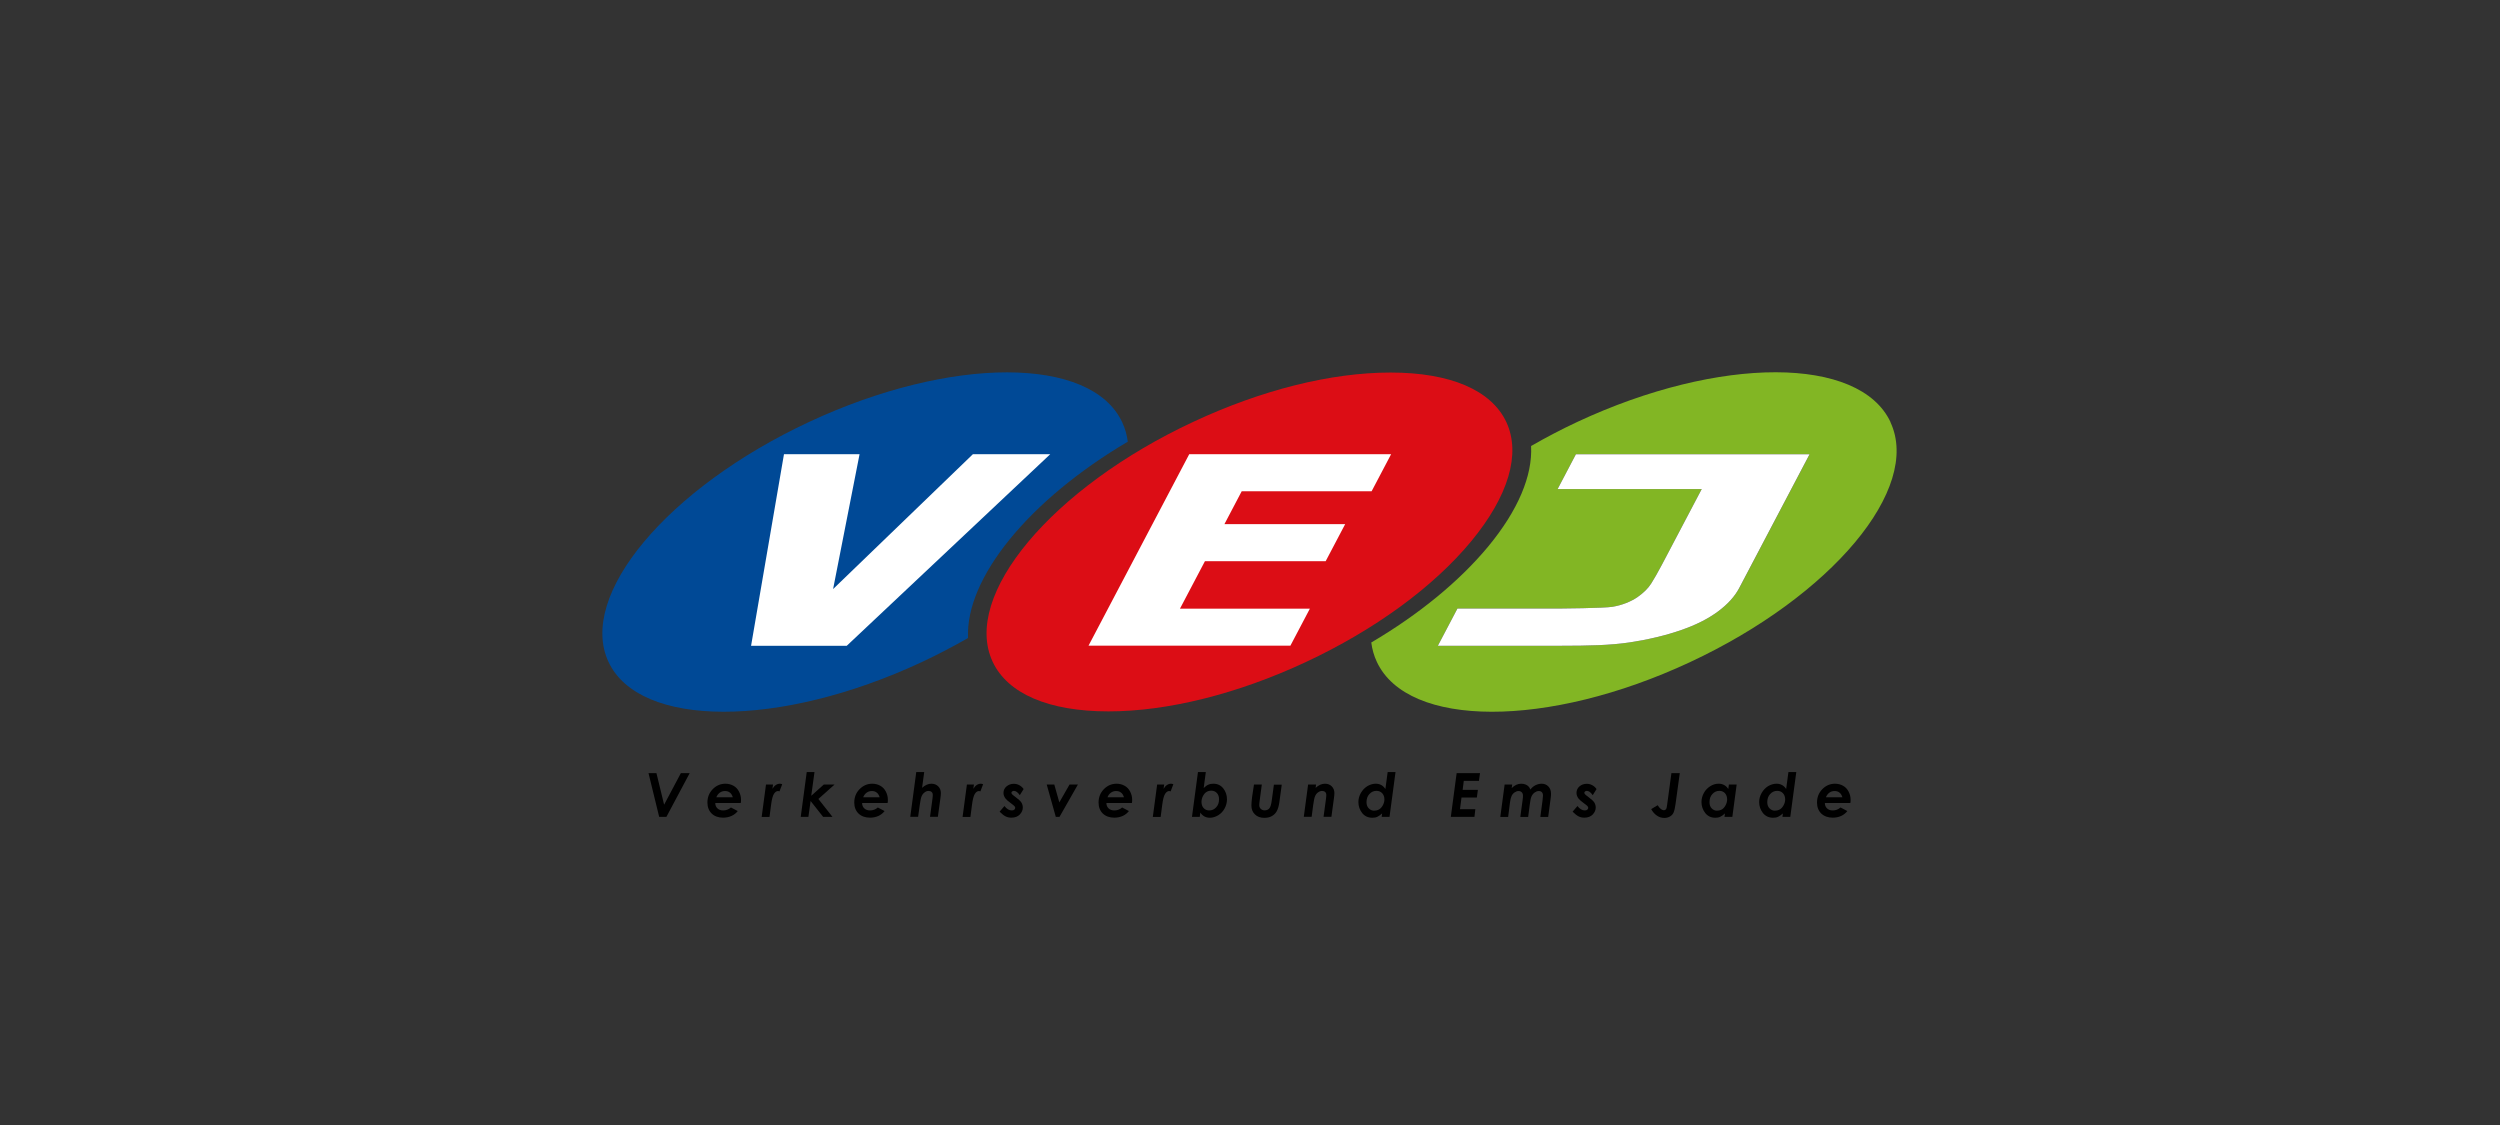
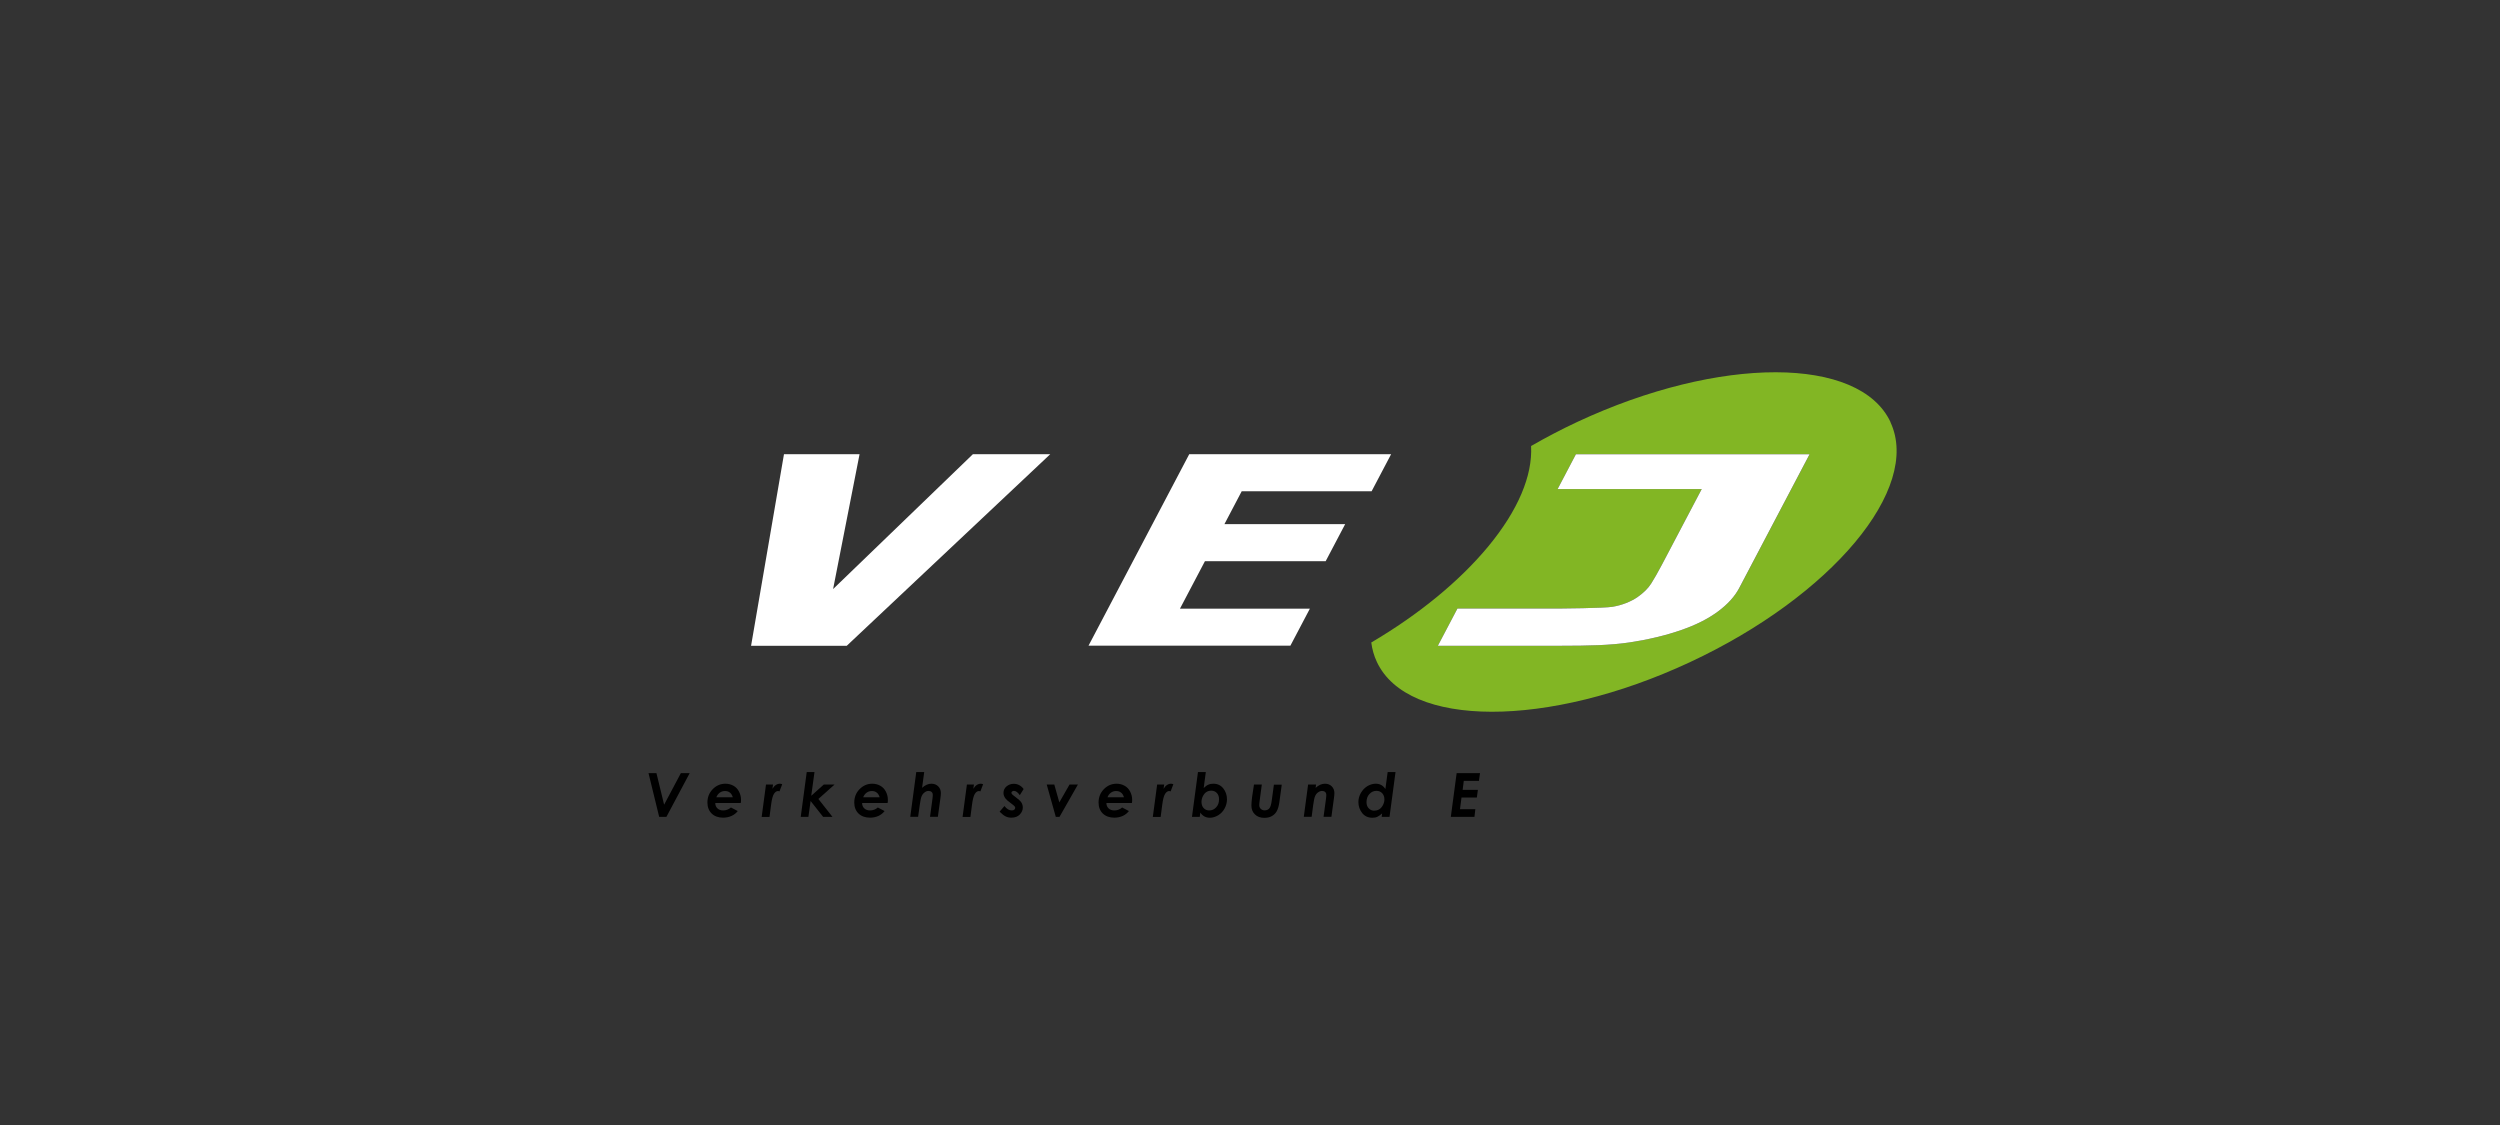
<svg xmlns="http://www.w3.org/2000/svg" id="Ebene_1" data-name="Ebene 1" version="1.1" viewBox="0 0 283.46 127.56">
  <rect x="0" y="0" width="283.46" height="127.56" fill="#333333" stroke="none" />
  <defs>
    <style> .cls-1 { fill: #82b624; } .cls-1, .cls-2, .cls-3, .cls-4, .cls-5, .cls-6 { stroke-width: 0px; } .cls-7 { clip-path: url(#clippath); } .cls-2 { fill: none; } .cls-8 { clip-path: url(#clippath-1); } .cls-9 { clip-path: url(#clippath-4); } .cls-10 { clip-path: url(#clippath-3); } .cls-11 { clip-path: url(#clippath-2); } .cls-3 { fill: #004996; } .cls-4 { fill: #000; } .cls-5 { fill: #fff; } .cls-6 { fill: #dc0d15; } </style>
    <clipPath id="clippath">
      <rect class="cls-2" x="-53.64" y="28.1" width="390.63" height="552.47" />
    </clipPath>
    <clipPath id="clippath-1">
      <rect class="cls-2" x="-53.64" y="28.1" width="390.63" height="552.47" />
    </clipPath>
    <clipPath id="clippath-2">
      <rect class="cls-2" x="-53.64" y="28.1" width="390.63" height="552.47" />
    </clipPath>
    <clipPath id="clippath-3">
-       <rect class="cls-2" x="-53.64" y="28.1" width="390.63" height="552.47" />
-     </clipPath>
+       </clipPath>
    <clipPath id="clippath-4">
      <rect class="cls-2" x="-53.64" y="28.1" width="390.63" height="552.47" />
    </clipPath>
  </defs>
  <polygon class="cls-4" points="73.53 87.66 74.43 87.66 75.3 91.24 77.2 87.66 78.2 87.66 75.56 92.62 74.74 92.62 73.53 87.66" />
  <g class="cls-7">
    <g>
      <path class="cls-4" d="M83.09,90.4c-.07-.23-.18-.42-.33-.53-.16-.13-.34-.18-.56-.18s-.41.06-.58.18-.31.3-.4.53h1.88ZM82.87,91.55l.78.41c-.18.23-.41.42-.7.55s-.61.2-.96.2c-.55,0-.98-.16-1.3-.47-.32-.32-.48-.73-.48-1.25,0-.59.2-1.1.6-1.51.4-.41.88-.62,1.44-.62.34,0,.64.08.91.23.27.15.48.37.63.66.15.29.23.6.23.93,0,.11,0,.23-.03.37h-2.89c0,.26.09.46.25.61s.38.23.64.23c.33,0,.63-.11.88-.33" />
      <path class="cls-4" d="M86.86,88.95h.79l-.07.49c.23-.39.53-.58.86-.58.08,0,.17.03.25.06l-.31.81c-.07-.03-.12-.04-.15-.04-.18,0-.33.1-.47.31-.14.21-.25.62-.33,1.24l-.18,1.39h-.89l.49-3.67h0Z" />
    </g>
  </g>
  <polygon class="cls-4" points="91.47 87.54 92.35 87.54 91.98 90.23 93.41 88.95 94.63 88.95 92.79 90.59 94.39 92.62 93.33 92.62 91.91 90.82 91.66 92.62 90.79 92.62 91.47 87.54" />
  <g class="cls-8">
    <g>
      <path class="cls-4" d="M99.74,90.4c-.07-.23-.18-.42-.33-.53-.16-.13-.34-.18-.56-.18s-.41.06-.58.18-.31.3-.4.53h1.88ZM99.52,91.55l.78.41c-.18.23-.41.42-.69.55-.29.13-.61.2-.96.2-.55,0-.98-.16-1.31-.47-.32-.32-.48-.73-.48-1.25,0-.59.2-1.1.6-1.51.4-.41.88-.62,1.44-.62.34,0,.64.08.91.23.27.15.48.37.63.66.15.29.23.6.23.93,0,.11,0,.23-.03.37h-2.89c0,.26.09.46.25.61s.38.23.65.23c.33,0,.63-.11.88-.33" />
      <path class="cls-4" d="M103.9,87.54h.89l-.24,1.79c.34-.31.69-.47,1.06-.47.31,0,.57.1.77.3s.3.46.3.76c0,.14-.02.36-.06.64l-.28,2.05h-.89l.27-2c.03-.21.04-.37.04-.47,0-.15-.04-.27-.13-.34-.08-.08-.2-.12-.35-.12s-.3.05-.44.16c-.15.11-.26.25-.34.43-.08.18-.15.53-.22,1.05l-.18,1.29h-.89l.68-5.08h0Z" />
      <path class="cls-4" d="M109.64,88.95h.79l-.07.49c.23-.39.53-.58.86-.58.08,0,.17.03.25.06l-.31.81c-.07-.03-.12-.04-.15-.04-.18,0-.33.1-.47.31-.14.21-.25.62-.33,1.24l-.18,1.39h-.89l.49-3.67h0Z" />
      <path class="cls-4" d="M116.06,89.47l-.43.69c-.11-.17-.23-.28-.34-.37-.12-.08-.23-.12-.33-.12-.08,0-.15.03-.2.07-.06.04-.08.09-.08.15s.03.11.07.16.17.16.38.31c.34.25.57.46.68.63.11.18.16.37.16.58,0,.27-.11.53-.33.77-.23.24-.54.37-.97.37-.24,0-.47-.05-.66-.15-.2-.1-.42-.28-.67-.53l.55-.64c.25.33.53.5.83.5.12,0,.22-.03.28-.08.07-.06.11-.13.11-.21,0-.07-.03-.13-.08-.19s-.2-.18-.44-.36c-.28-.2-.47-.37-.58-.51-.15-.2-.23-.41-.23-.63,0-.31.12-.56.35-.75s.5-.29.82-.29c.22,0,.43.05.63.16.2.11.37.26.49.45" />
    </g>
  </g>
  <polygon class="cls-4" points="118.68 88.95 119.54 88.95 120.11 90.98 121.27 88.95 122.22 88.95 120.13 92.62 119.71 92.62 118.68 88.95" />
  <g class="cls-11">
    <g>
      <path class="cls-4" d="M127.44,90.4c-.07-.23-.18-.42-.33-.53-.16-.13-.34-.18-.56-.18s-.41.06-.58.18-.31.3-.4.53h1.88ZM127.22,91.55l.78.41c-.18.23-.41.42-.69.55-.29.13-.61.2-.96.2-.55,0-.98-.16-1.31-.47-.32-.32-.48-.73-.48-1.25,0-.59.2-1.1.6-1.51.4-.41.88-.62,1.44-.62.34,0,.64.08.91.23.27.15.48.37.63.66.15.29.23.6.23.93,0,.11,0,.23-.03.37h-2.89c0,.26.09.46.25.61s.38.23.65.23c.33,0,.63-.11.88-.33" />
      <path class="cls-4" d="M131.21,88.95h.79l-.07.49c.23-.39.53-.58.86-.58.08,0,.16.03.25.06l-.31.81c-.07-.03-.12-.04-.15-.04-.18,0-.33.1-.47.31-.14.21-.25.62-.33,1.24l-.18,1.39h-.89l.49-3.67h0Z" />
      <path class="cls-4" d="M137.35,89.65c-.22,0-.4.05-.56.15s-.29.26-.4.47c-.11.22-.16.43-.16.65,0,.29.08.53.24.7.16.18.38.27.64.27.31,0,.57-.12.78-.35.22-.23.33-.54.33-.92,0-.29-.08-.52-.24-.7-.17-.18-.38-.27-.63-.27M136.04,92.62h-.89l.68-5.08h.89l-.24,1.81c.19-.18.37-.32.53-.38.17-.08.35-.11.56-.11.48,0,.85.18,1.13.53s.42.78.42,1.24c0,.36-.09.71-.27,1.04s-.42.58-.73.77c-.3.18-.62.28-.94.28-.23,0-.43-.05-.62-.15-.18-.1-.34-.25-.46-.44l-.07.51h0Z" />
      <path class="cls-4" d="M142.18,88.95h.89l-.25,1.88c-.03.21-.04.36-.04.47,0,.16.06.3.17.41.11.11.26.17.43.17.23,0,.41-.07.53-.21.13-.14.22-.43.28-.86l.25-1.84h.89l-.27,1.98c-.06.44-.16.78-.3,1.03s-.33.43-.57.56c-.23.13-.51.19-.83.19-.45,0-.81-.13-1.07-.39-.27-.26-.4-.59-.4-1.01,0-.25.03-.58.08-.98l.21-1.39h0Z" />
      <path class="cls-4" d="M148.33,88.95h.89l-.05.38c.34-.31.69-.47,1.06-.47.32,0,.57.1.77.3s.3.46.3.76c0,.14-.02.36-.06.64l-.28,2.05h-.89l.27-2c.03-.21.04-.37.04-.47,0-.15-.04-.27-.13-.34-.08-.08-.2-.12-.35-.12s-.3.05-.45.16c-.15.1-.26.25-.34.43s-.15.53-.22,1.04l-.17,1.3h-.89l.49-3.67h0Z" />
      <path class="cls-4" d="M155.82,91.91c.22,0,.41-.05.57-.15.16-.1.3-.26.41-.47s.17-.43.17-.64c0-.29-.08-.53-.25-.71-.17-.18-.38-.27-.65-.27-.32,0-.58.12-.8.36-.22.23-.33.54-.33.92,0,.29.08.53.25.7.17.18.38.27.64.27M157.34,87.54h.89l-.68,5.08h-.89l.05-.39c-.19.18-.38.3-.54.38s-.36.11-.57.11c-.48,0-.87-.18-1.15-.53-.28-.36-.43-.78-.43-1.24,0-.36.09-.71.28-1.04s.43-.58.73-.77c.31-.18.63-.28.96-.28.23,0,.43.05.62.15.19.1.34.26.47.45l.26-1.93h0Z" />
    </g>
  </g>
  <polygon class="cls-4" points="165.16 87.66 167.81 87.66 167.69 88.54 165.97 88.54 165.84 89.56 167.57 89.56 167.45 90.43 165.71 90.43 165.54 91.75 167.28 91.75 167.18 92.62 164.5 92.62 165.16 87.66" />
  <g class="cls-10">
    <g>
      <path class="cls-4" d="M170.57,88.95h.89l-.06.41c.33-.33.68-.5,1.09-.5.16,0,.32.03.46.08s.26.13.34.21c.09.08.17.21.23.37.17-.22.36-.38.58-.49.23-.11.46-.17.7-.17.3,0,.56.1.76.31s.3.48.3.8c0,.13,0,.28-.03.47l-.29,2.19h-.89l.25-1.89c.03-.26.05-.43.05-.52,0-.18-.04-.31-.13-.4-.08-.09-.21-.13-.36-.13s-.3.06-.46.17c-.15.11-.27.26-.35.44-.08.18-.15.5-.2.94l-.18,1.39h-.89l.27-2c.03-.17.03-.3.03-.42,0-.16-.05-.29-.14-.38s-.21-.14-.36-.14-.29.05-.44.15-.27.23-.35.41c-.08.18-.15.43-.19.79l-.2,1.59h-.89l.49-3.67h-.02Z" />
      <path class="cls-4" d="M181.02,89.47l-.43.69c-.11-.17-.23-.28-.34-.37-.12-.08-.23-.12-.33-.12-.08,0-.15.03-.2.07-.06.04-.08.09-.08.15s.03.11.07.16.17.16.38.31c.34.25.57.46.68.63.11.18.16.37.16.58,0,.27-.11.53-.33.77-.23.24-.54.37-.96.37-.24,0-.47-.05-.66-.15-.2-.1-.42-.28-.67-.53l.55-.64c.25.33.53.5.83.5.12,0,.21-.03.28-.08.07-.06.11-.13.11-.21,0-.07-.03-.13-.08-.19-.05-.07-.2-.18-.44-.36-.28-.2-.47-.37-.58-.51-.15-.2-.23-.41-.23-.63,0-.31.12-.56.34-.75.23-.19.5-.29.82-.29.22,0,.43.05.63.16.2.11.37.26.49.45" />
-       <path class="cls-4" d="M189.53,87.66h.93l-.48,3.5c-.06.46-.14.78-.23.98s-.23.34-.41.44c-.18.1-.38.16-.63.16-.3,0-.58-.08-.84-.26-.27-.18-.48-.43-.65-.74l.73-.44c.13.2.26.35.38.44.13.09.24.13.33.13.1,0,.18-.04.24-.12.06-.08.1-.26.13-.53l.48-3.55.02-.02Z" />
      <path class="cls-4" d="M194.7,91.91c.22,0,.4-.05.56-.15s.29-.26.4-.47c.11-.21.17-.43.17-.64,0-.29-.08-.53-.24-.71-.17-.18-.38-.27-.64-.27-.31,0-.58.12-.79.36-.22.23-.33.54-.33.92,0,.29.08.53.24.7.17.18.38.27.63.27M196.02,88.95h.89l-.49,3.67h-.89l.05-.39c-.19.18-.37.31-.53.38-.17.08-.35.11-.56.11-.48,0-.86-.18-1.14-.53-.28-.36-.43-.78-.43-1.24,0-.36.09-.71.27-1.04.18-.33.43-.58.73-.77s.62-.28.95-.28c.23,0,.43.05.62.15.19.1.34.25.47.45l.07-.52h0Z" />
      <path class="cls-4" d="M201.26,91.91c.22,0,.41-.05.57-.15.16-.1.3-.26.41-.47s.17-.43.17-.64c0-.29-.08-.53-.25-.71-.17-.18-.38-.27-.65-.27-.32,0-.58.12-.8.36-.22.23-.33.54-.33.92,0,.29.08.53.25.7.17.18.38.27.64.27M202.78,87.54h.89l-.68,5.08h-.89l.05-.39c-.19.18-.38.3-.54.38s-.36.11-.57.11c-.48,0-.86-.18-1.15-.53-.28-.36-.43-.78-.43-1.24,0-.36.09-.71.28-1.04s.43-.58.73-.77c.31-.18.63-.28.96-.28.23,0,.43.05.62.15.19.1.35.26.47.45l.26-1.93h0Z" />
      <path class="cls-4" d="M208.9,90.4c-.07-.23-.18-.42-.33-.53-.16-.13-.34-.18-.56-.18s-.41.06-.58.18c-.18.13-.31.3-.4.53h1.88,0ZM208.68,91.55l.78.41c-.18.23-.41.42-.69.55-.29.13-.61.2-.96.2-.55,0-.98-.16-1.31-.47-.32-.32-.48-.73-.48-1.25,0-.59.2-1.1.6-1.51s.88-.62,1.44-.62c.34,0,.64.08.91.23.27.15.48.37.63.66.15.29.23.6.23.93,0,.11,0,.23-.03.37h-2.89c0,.26.09.46.25.61s.37.23.64.23c.33,0,.63-.11.88-.33" />
-       <path class="cls-6" d="M166.83,61.35c4.22-5.12,5.63-9.9,3.97-13.48-1.69-3.63-6.35-5.63-13.13-5.63s-14.64,1.98-22.35,5.58c-16.06,7.49-26.28,19.7-22.77,27.21,1.69,3.62,6.35,5.63,13.13,5.63h0c6.7,0,14.64-1.98,22.35-5.58,7.82-3.65,14.5-8.52,18.8-13.73" />
    </g>
  </g>
  <polygon class="cls-5" points="140.79 55.7 138.83 59.43 152.52 59.43 150.31 63.63 136.62 63.63 133.79 69.01 148.52 69.01 146.31 73.21 123.42 73.21 134.84 51.5 157.73 51.5 155.52 55.7 140.79 55.7" />
  <g class="cls-9">
-     <path class="cls-3" d="M127.87,50.07c-.1-.77-.3-1.49-.63-2.19-3.51-7.53-19.4-7.55-35.48-.05-16.09,7.5-26.28,19.68-22.77,27.21,3.51,7.53,19.4,7.55,35.48.05,1.84-.86,3.61-1.79,5.29-2.75-.31-6.79,6.87-15.62,18.11-22.26" />
-   </g>
+     </g>
  <polygon class="cls-5" points="119.08 51.5 96.01 73.22 85.16 73.22 88.89 51.5 97.46 51.5 94.46 66.79 110.31 51.5 119.08 51.5" />
  <g>
    <path class="cls-1" d="M214.36,47.87c-3.51-7.53-19.39-7.55-35.48-.05-1.84.86-3.61,1.79-5.28,2.75.18,3.36-1.48,7.3-4.85,11.38-3.27,3.95-7.86,7.71-13.27,10.9.1.76.3,1.49.63,2.19,3.51,7.53,19.4,7.55,35.48.05,16.09-7.5,26.28-19.68,22.76-27.21h0ZM197.19,66.69c-.5.94-1.3,1.83-2.41,2.65-1.12.83-2.5,1.52-4.14,2.09-1.74.61-3.7,1.08-5.88,1.41-2.19.33-4.74.38-7.7.38h-14.03l2.22-4.22h11.52s5.17-.04,6.06-.2c1.1-.18,2.08-.59,2.8-1.07.69-.48,1.22-.99,1.58-1.55.36-.57.77-1.29,1.23-2.16l4.51-8.57h-16.34l2.07-3.94h26.5l-7.99,15.19h0Z" />
    <path class="cls-5" d="M205.18,51.5l-7.99,15.19c-.5.94-1.3,1.83-2.41,2.65-1.12.83-2.5,1.52-4.14,2.09-1.74.61-3.7,1.08-5.88,1.41-2.19.33-4.74.38-7.7.38h-14.03l2.22-4.22h11.52s5.17-.04,6.06-.2c1.1-.18,2.08-.59,2.8-1.07.69-.48,1.22-.99,1.58-1.55.36-.57.77-1.29,1.23-2.16l4.51-8.57h-16.34l2.07-3.94h26.5Z" />
  </g>
</svg>